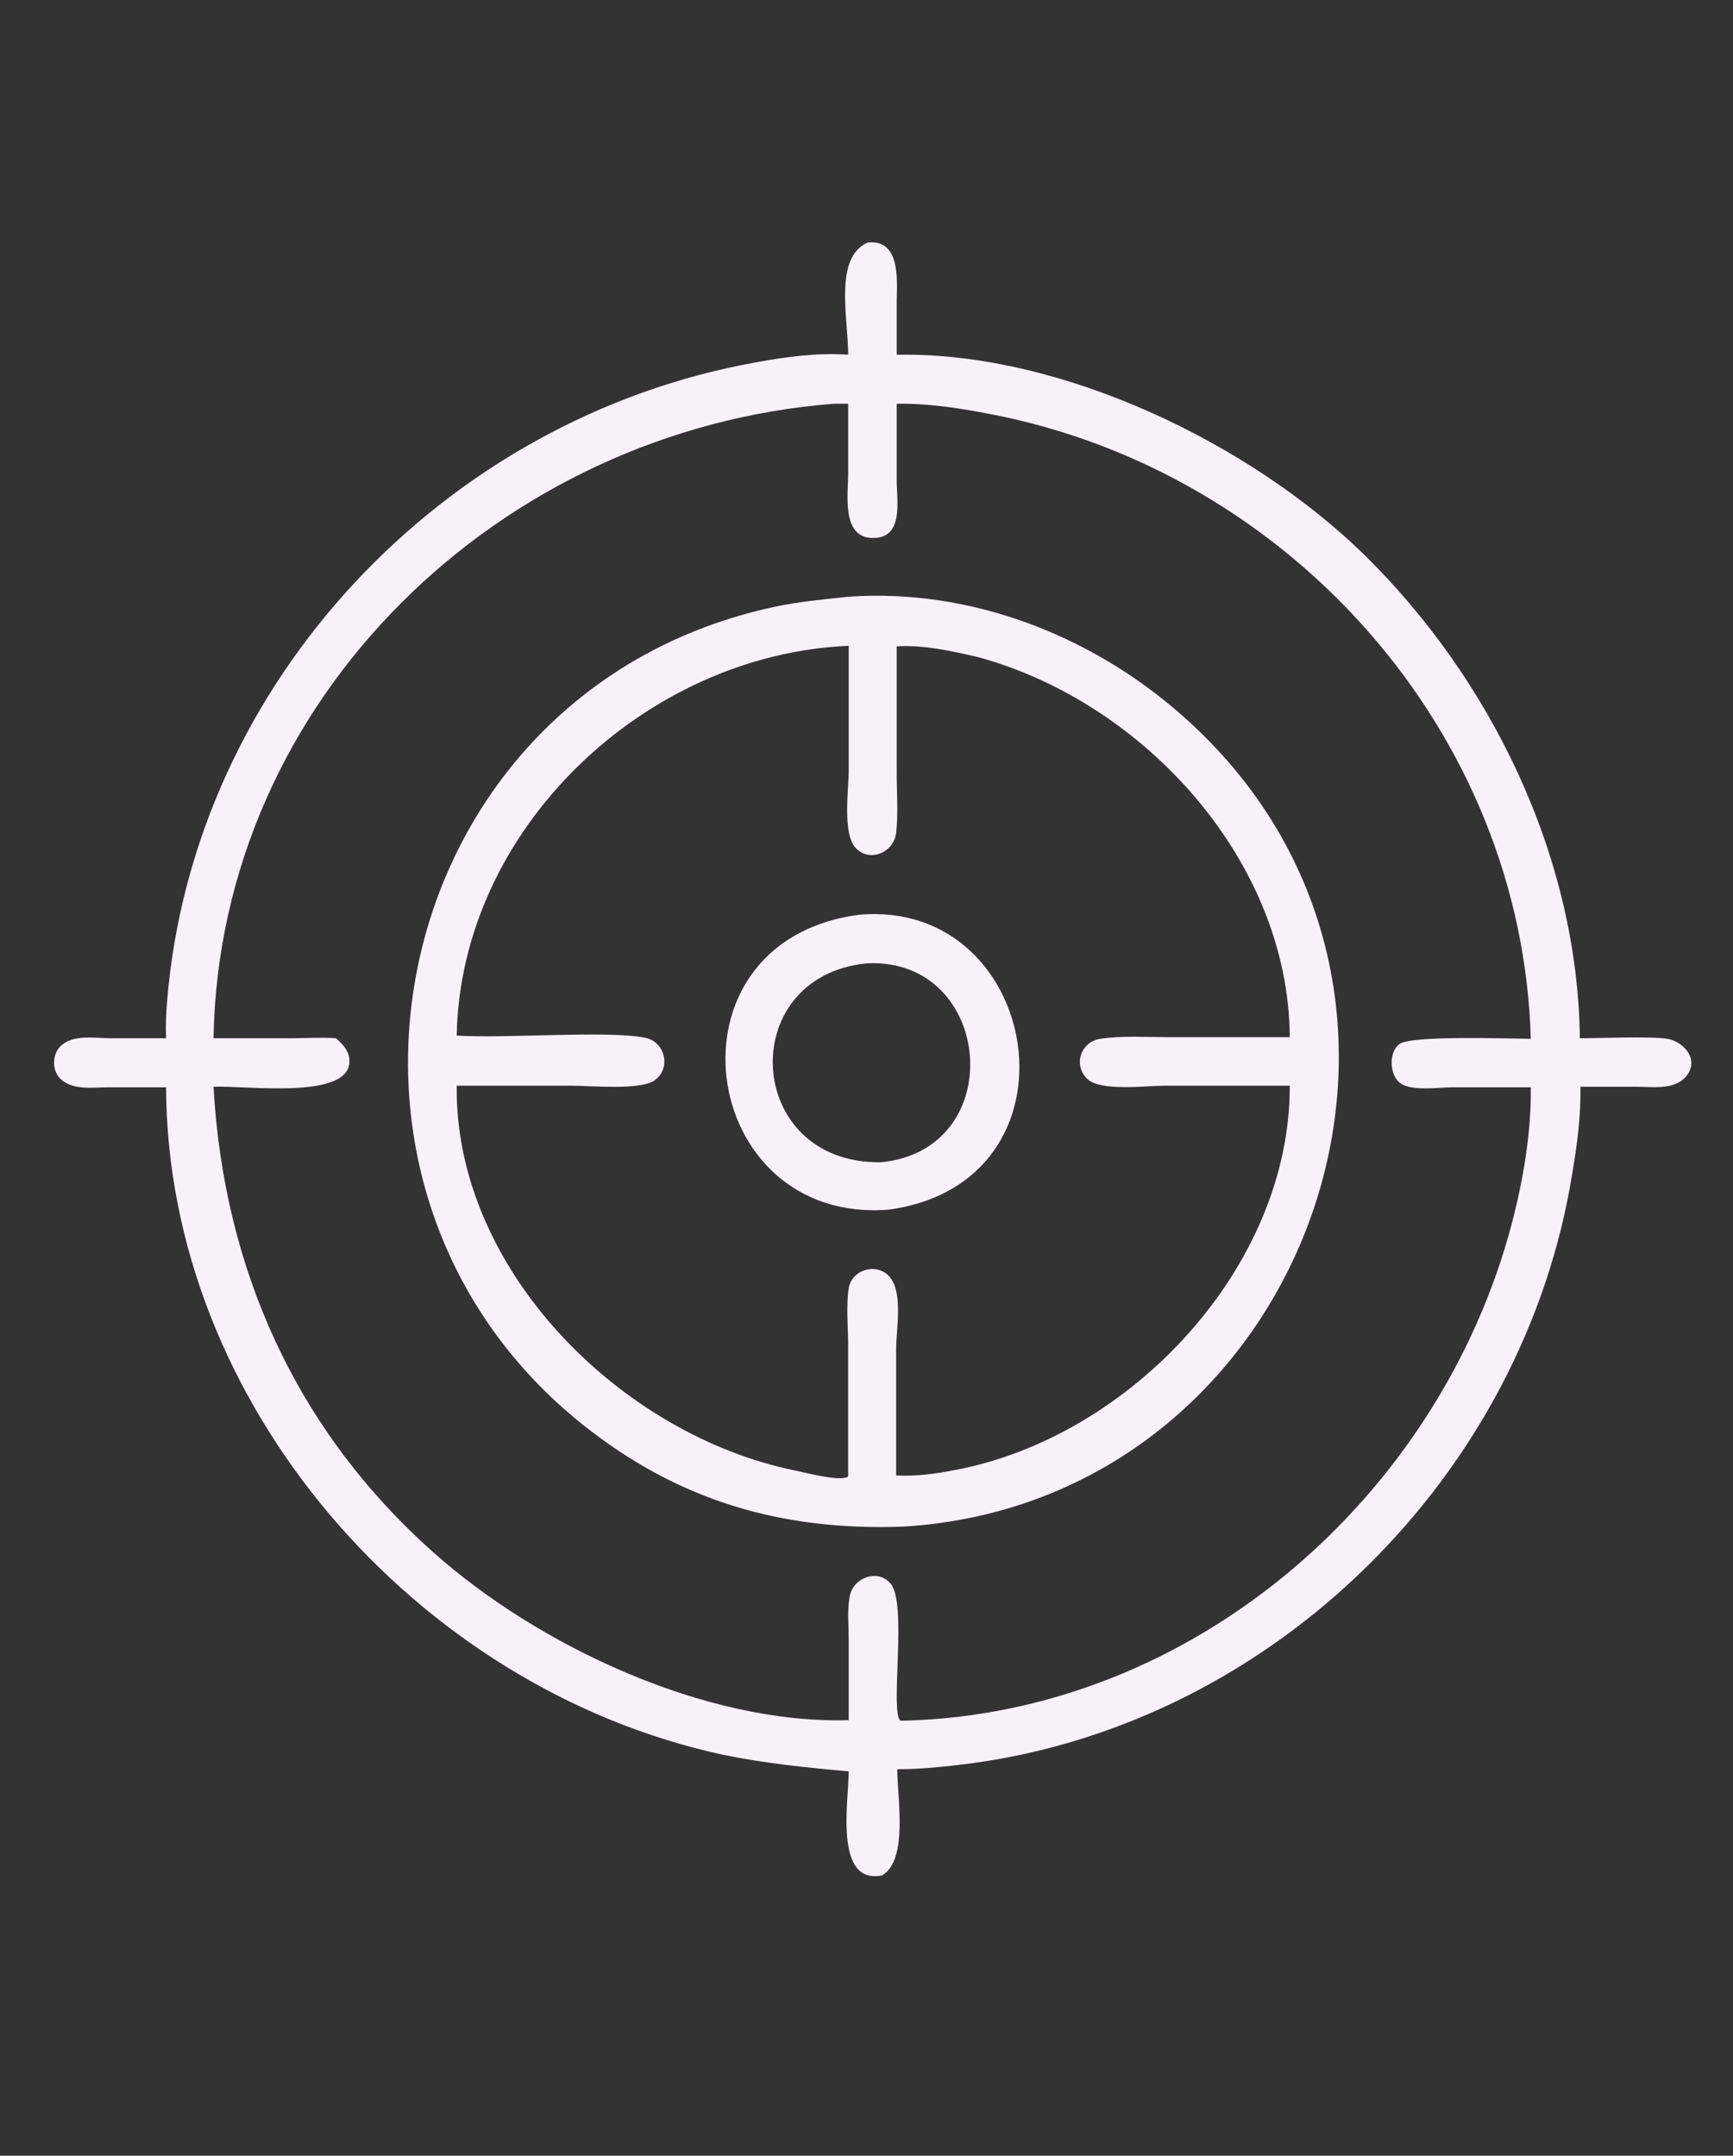
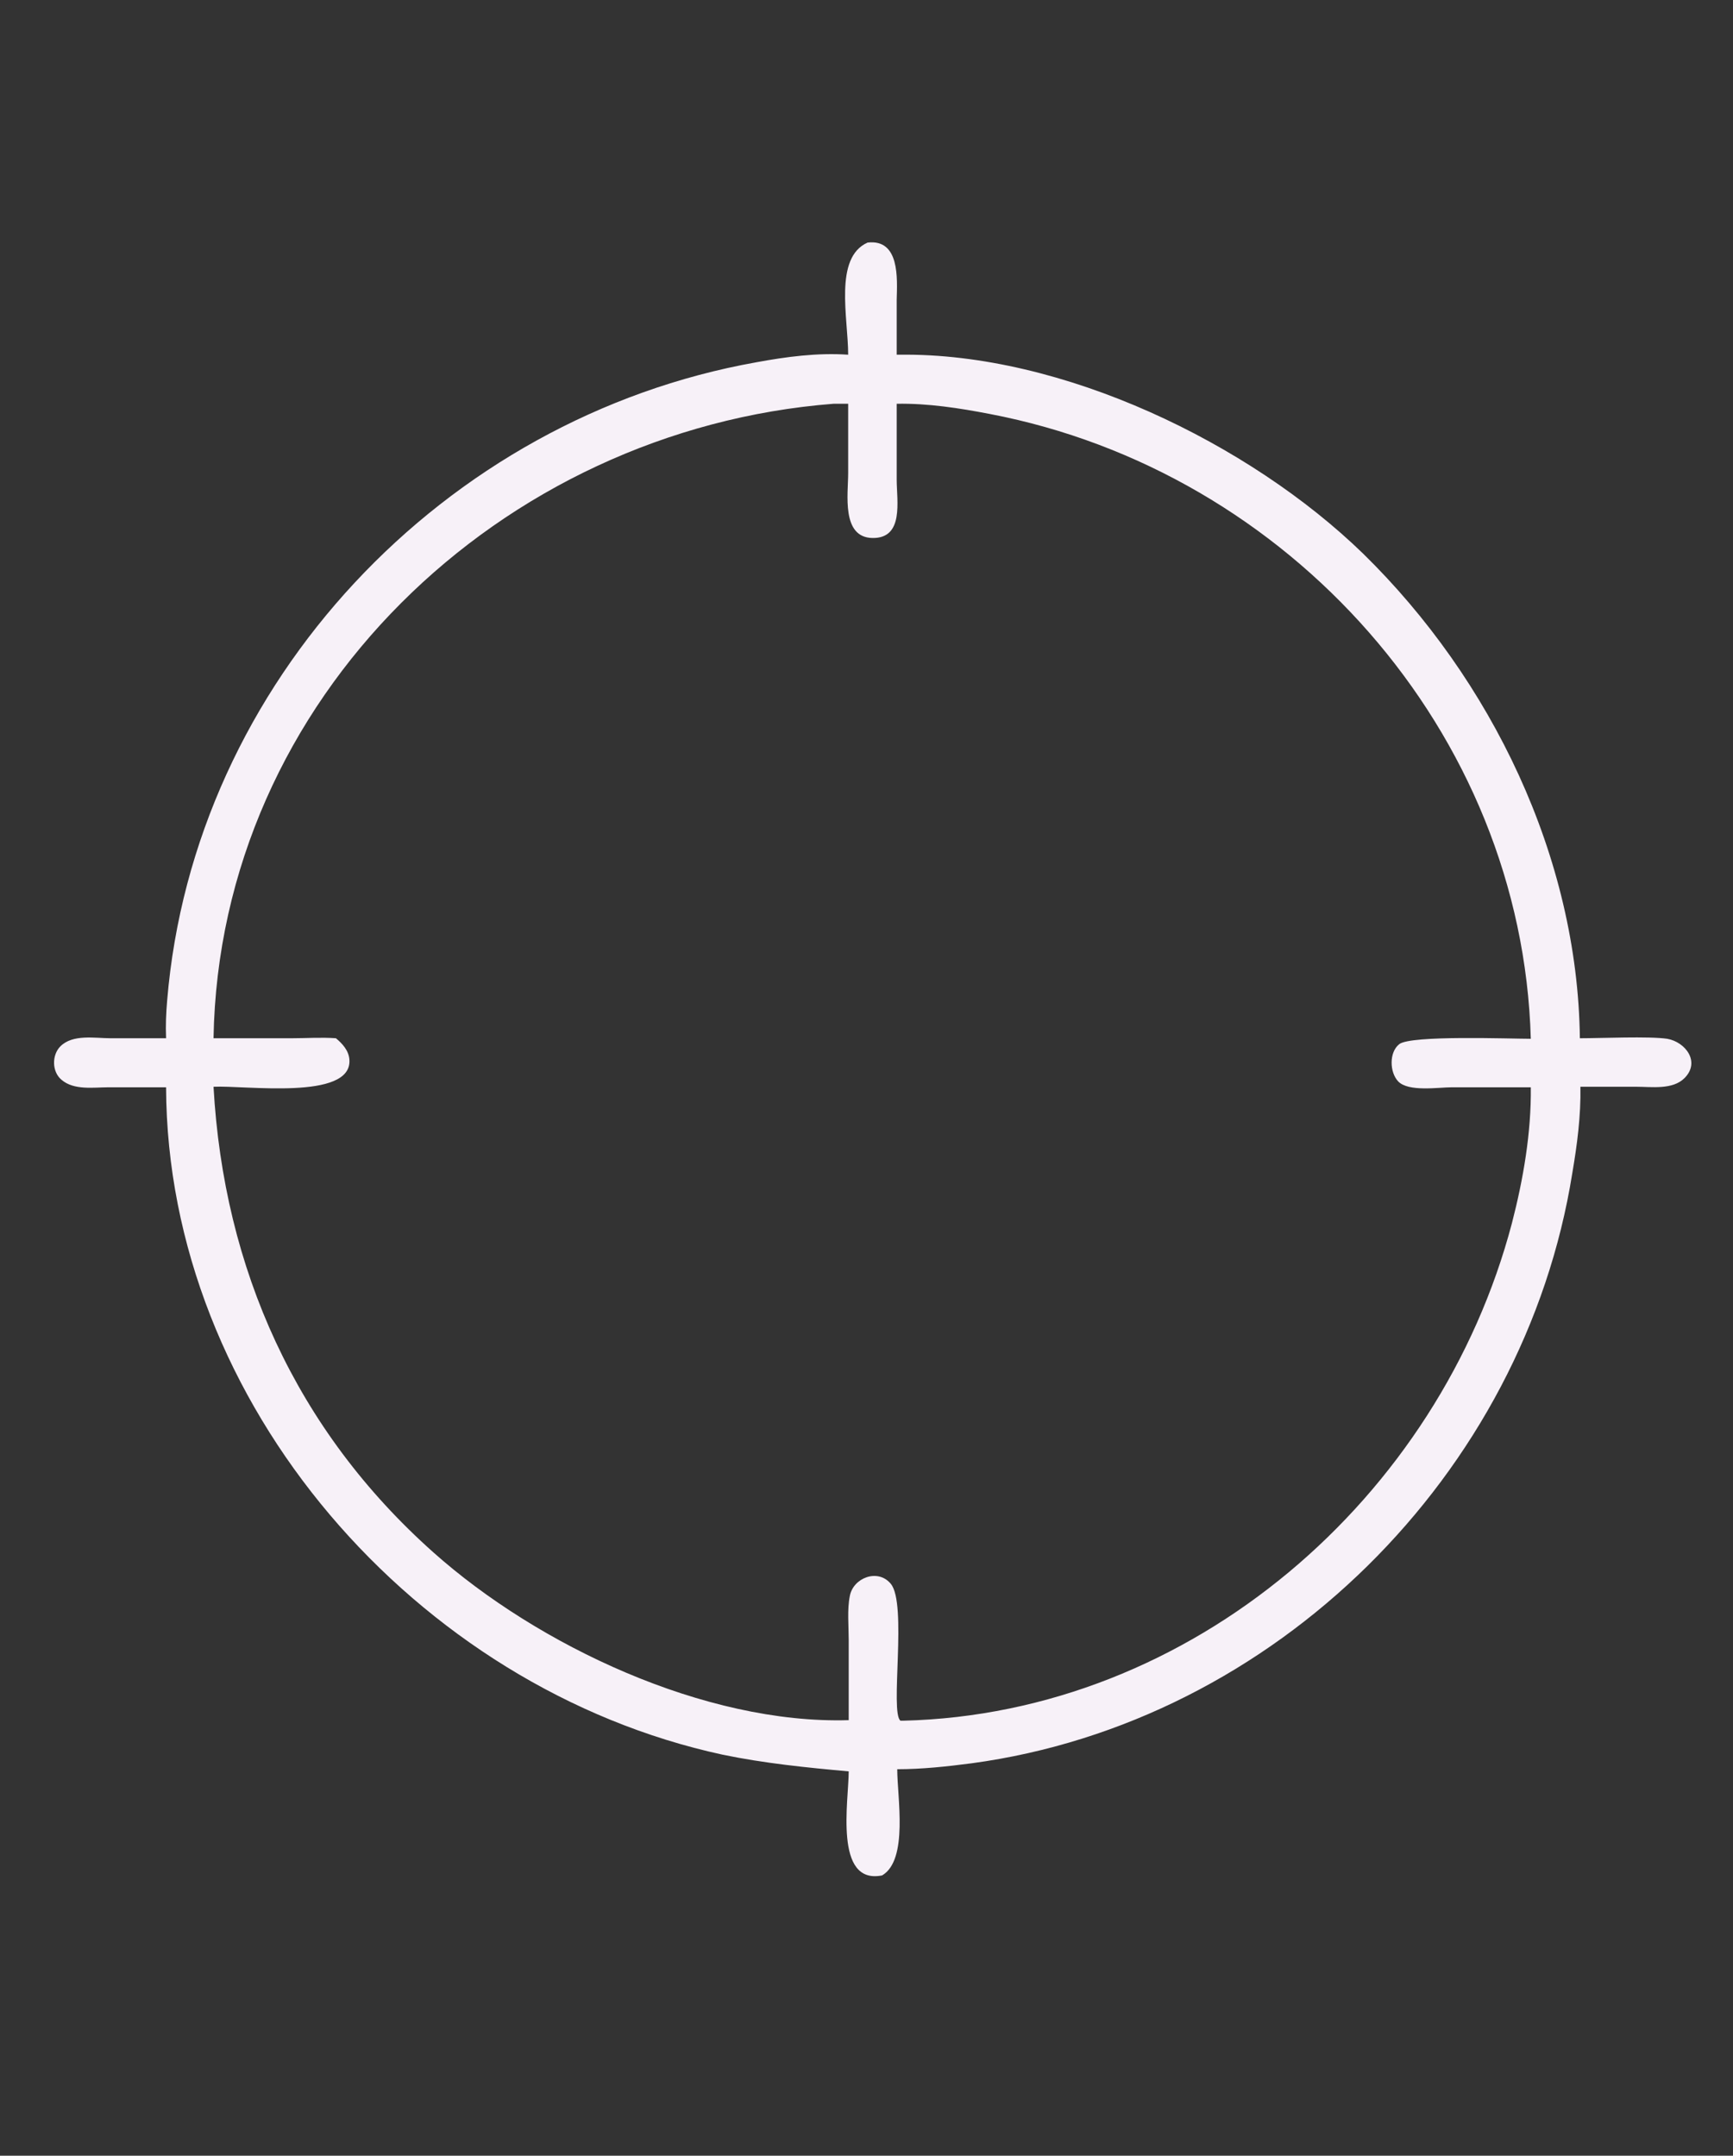
<svg xmlns="http://www.w3.org/2000/svg" version="1.1" id="Слой_1" x="0px" y="0px" viewBox="0 0 321.4 399.9" style="enable-background:new 0 0 321.4 399.9;" xml:space="preserve">
  <rect x="0" y="0" width="321.4" height="399.9" fill="#333333" stroke="none" />
  <style type="text/css"> .st0{fill:#F7F1F8;} </style>
  <g>
    <path class="st0" d="M157.3,65.8c0-6.8-2.7-18,3.6-20.8c6-0.7,5.5,6.7,5.4,10.6l0,10.2l0.5,0c30.2-0.4,64.9,16.4,86,36.9 c23.8,23.3,39.8,56.3,40.2,89.9c4,0,12.8-0.4,16.2,0.1c3.4,0.6,6.2,4.3,3.2,7.3c-2.2,2.2-6.1,1.6-8.9,1.6l-10.4,0 c0.1,5.4-0.6,10.7-1.5,16c-8.9,55.9-55.2,101.9-111.4,109.5c-4.6,0.6-9.2,1.1-13.8,1.1c0,5.2,2.1,16.8-2.8,19.7 c-9,1.8-6.2-13.9-6.2-19.3c-7.8-0.7-15.7-1.5-23.4-3.1c-56.8-12.3-103-65.1-103.2-123.8l-10.7,0c-2.7,0-6.4,0.6-8.7-1.4 c-1.8-1.5-1.8-4.6-0.2-6.2c2.3-2.3,6.4-1.5,9.3-1.5l10.3,0c-0.1-2.4,0-4.7,0.2-7c4.9-59.1,51.4-108.1,109.3-118.4 C145.7,66.2,151.6,65.4,157.3,65.8z M154.6,74.9C92.9,79.7,40.7,129.5,39.6,192.6l14.5,0c2.7,0,5.5-0.2,8.2,0c1.2,1,2.4,2.3,2.5,4 c0.5,7.6-19.5,4.7-25.2,5c1.9,33.8,15.3,63.7,40.8,86.4c19.3,17.2,50.3,31.9,77,31.1l0-14.9c0-2.6-0.3-5.6,0.2-8.1 c0.6-3.4,5.2-5.2,7.6-2.3c3.1,3.7-0.2,23.9,1.8,25.4l0.5,0c53.6-1.3,99.5-41.4,112.9-92.3c2.1-8.1,3.6-16.8,3.5-25.2l-14.7,0 c-2.4,0-8,0.9-9.9-1.1c-1.6-1.7-1.7-5.4,0.2-6.9c2.1-1.7,20.6-1,24.4-1c-1.6-57-44.9-105.3-100.3-115.9c-5.7-1.1-11.5-2-17.3-1.9 l0,14.1c0,3.9,1.4,10.9-4.5,10.8c-5.8-0.1-4.5-8.2-4.5-12l0-12.9H154.6z" />
-     <path class="st0" d="M167.4,283.2c-22.5,0.8-41.6-4.8-59.3-18.9C52,219.5,71.8,128.1,143.5,112.6c4.6-1,9.2-1.4,13.8-1.9 c22.6-1.6,45,7.1,61.8,21.9C277.3,183.7,242.5,278.8,167.4,283.2z M166.3,119.9l0,23.3c0,3.7,0.3,7.7-0.1,11.3 c-0.4,3.6-4.9,5.6-7.5,2.8c-2.5-2.6-1.3-10.9-1.3-14.3l0-23.2c-37.8,1.6-72,34-72.7,72.3c8.9,0.6,27.8-1,34.9,0.4 c3.7,0.7,5,5.6,1.8,7.9c-2.5,1.9-12.1,1-15.3,1l-21.4,0c-0.4,34.1,30.4,64.8,62.8,71.4c2.1,0.4,7.8,2,9.7,1.2l0.1-0.3l0-24 c0-3.2-0.4-7.6,0.1-10.7c0.6-3.6,5.4-4.9,7.7-2c2.4,3,1.1,9.7,1.1,13.2l0,23.5c3.7,0.2,7.3-0.3,10.9-1 c32.5-6.1,62.2-37.6,62.1-71.3l-23.3,0c-3.2,0-11.7,1.1-14.2-1.2c-2.8-2.7-1.2-7,2.4-7.5c3.9-0.6,8.4-0.3,12.4-0.3l22.7,0 c-0.2-32.7-27-62.1-57.8-70.5C176.6,120.8,171.4,119.6,166.3,119.9z" />
-     <path class="st0" d="M164.8,224.4c-35.5,2.8-42.8-49.8-5.5-54.7C193.3,166.6,202.1,219.3,164.8,224.4z M160.8,178.7 c-24.6,2.4-22.8,37.3,2.6,36.9C187.3,213.3,184.3,177.6,160.8,178.7z" />
  </g>
</svg>